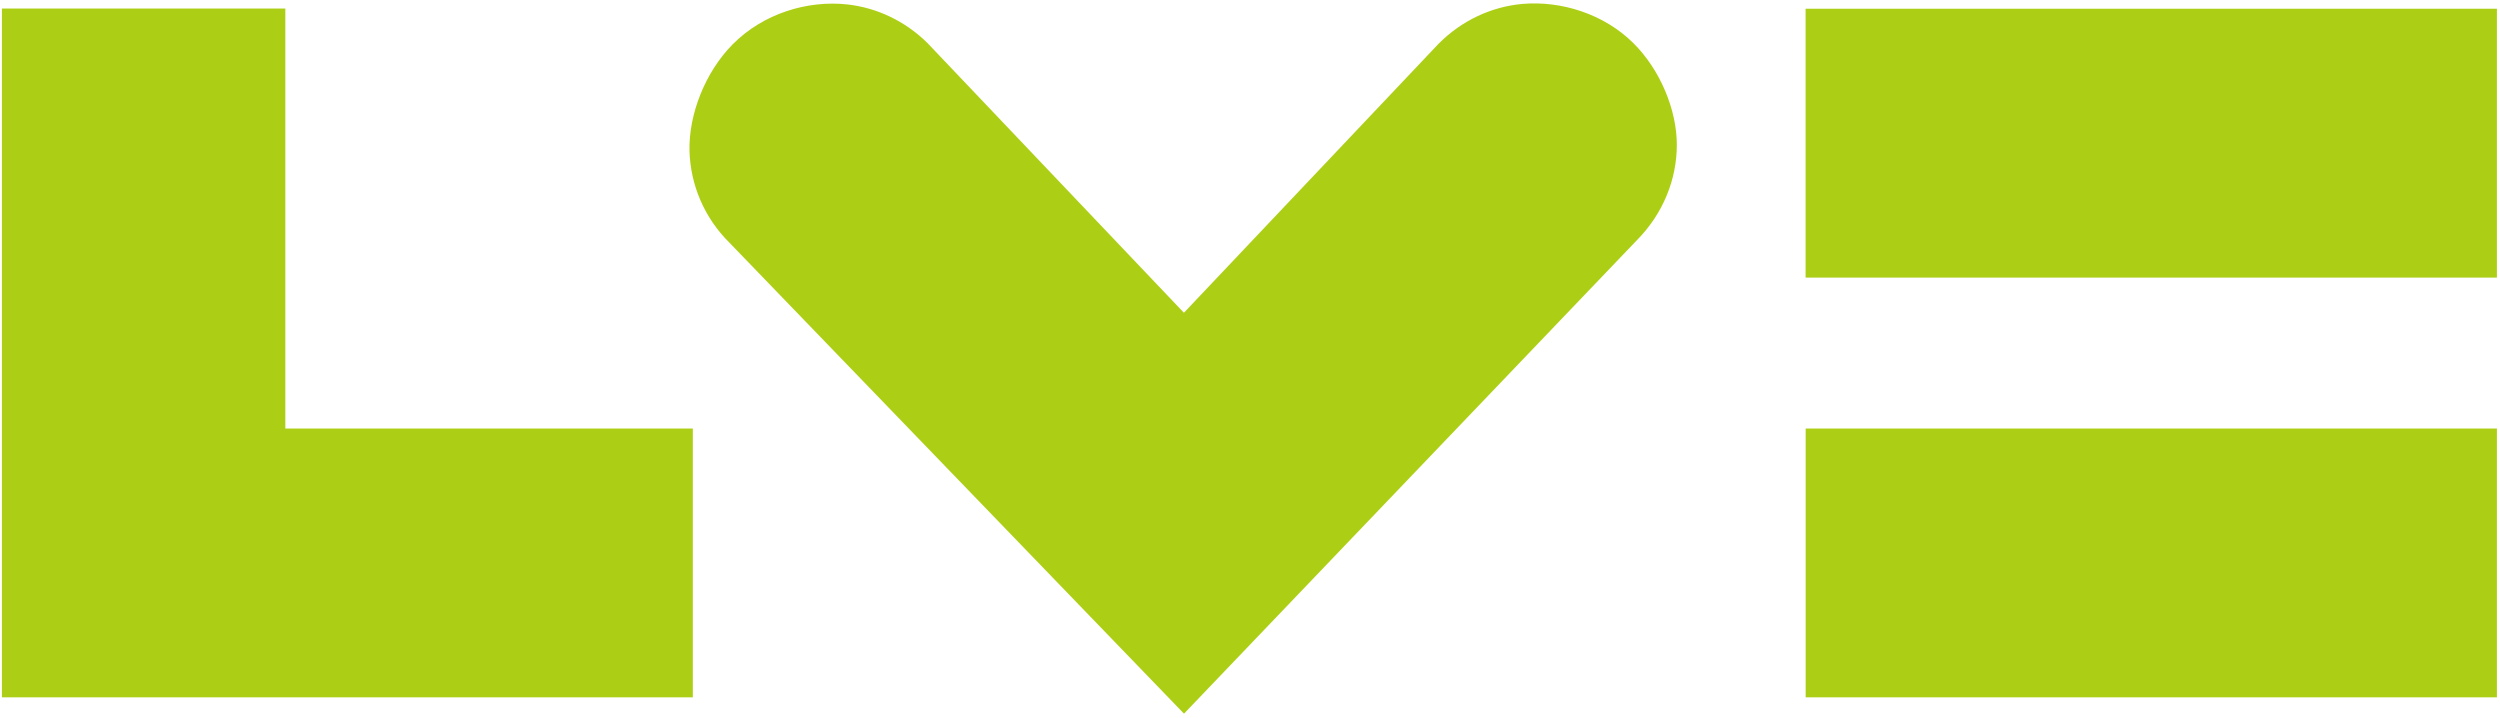
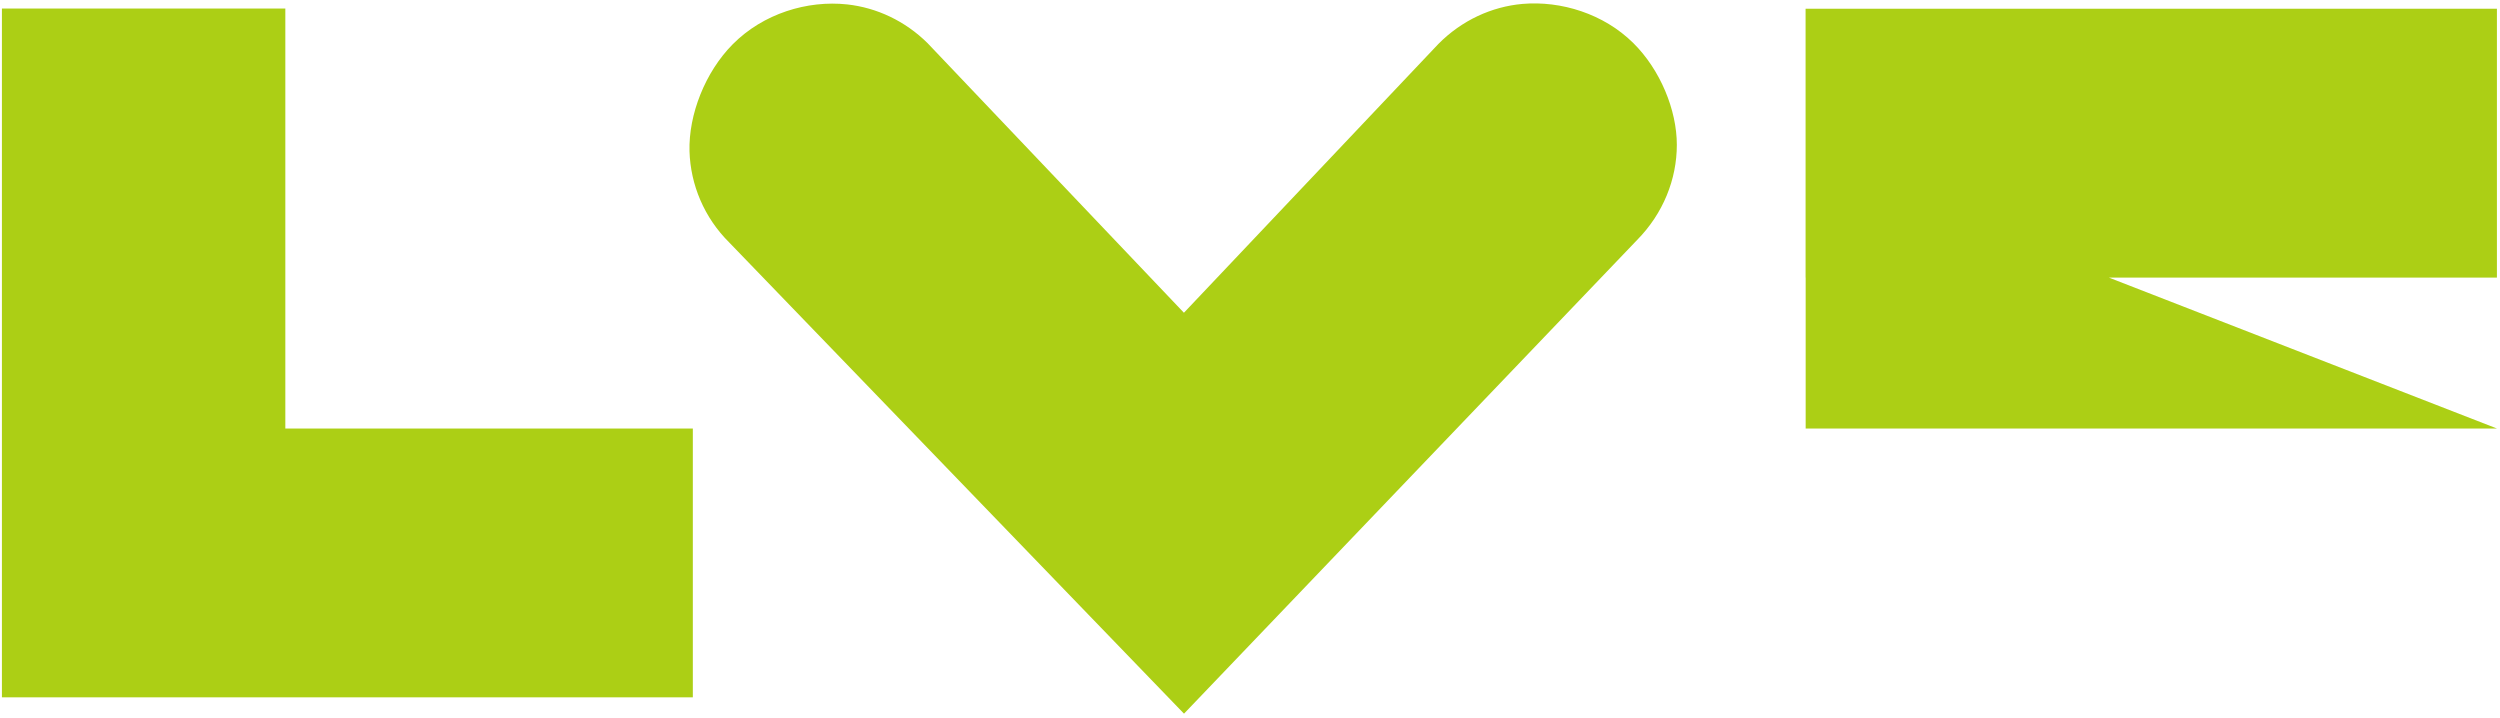
<svg xmlns="http://www.w3.org/2000/svg" version="1.2" viewBox="0 0 3000 862" width="3000" height="862">
  <title>LV-svg</title>
  <style>
		.s0 { fill: #accf15 } 
	</style>
-   <path class="s0" d="m342.4 514.2v-504h-340.1v826.6h829.1v-322.6m2164.9 0v322.6h-829.5v-322.6zm0-503.7v322.6h-829.6v-322.6zm-1031.8 277.5c31.3-31.7 47.7-72.9 47.7-114.2 0-41.9-20-90.3-52.3-122.2-35.5-35.1-86.6-50.9-133-46.9-36.9 3.3-72.8 19.7-100.8 48l-305.4 322.6-307.5-323.4c-27-26.8-61.2-42.7-96.5-46.6-48-5.2-100.8 11-137.3 47.7-33.2 33.4-53.2 84.5-52 128.5 1.2 40.1 17.5 79.6 47.9 109.7l545.5 565.2" />
+   <path class="s0" d="m342.4 514.2v-504h-340.1v826.6h829.1v-322.6m2164.9 0h-829.5v-322.6zm0-503.7v322.6h-829.6v-322.6zm-1031.8 277.5c31.3-31.7 47.7-72.9 47.7-114.2 0-41.9-20-90.3-52.3-122.2-35.5-35.1-86.6-50.9-133-46.9-36.9 3.3-72.8 19.7-100.8 48l-305.4 322.6-307.5-323.4c-27-26.8-61.2-42.7-96.5-46.6-48-5.2-100.8 11-137.3 47.7-33.2 33.4-53.2 84.5-52 128.5 1.2 40.1 17.5 79.6 47.9 109.7l545.5 565.2" />
</svg>